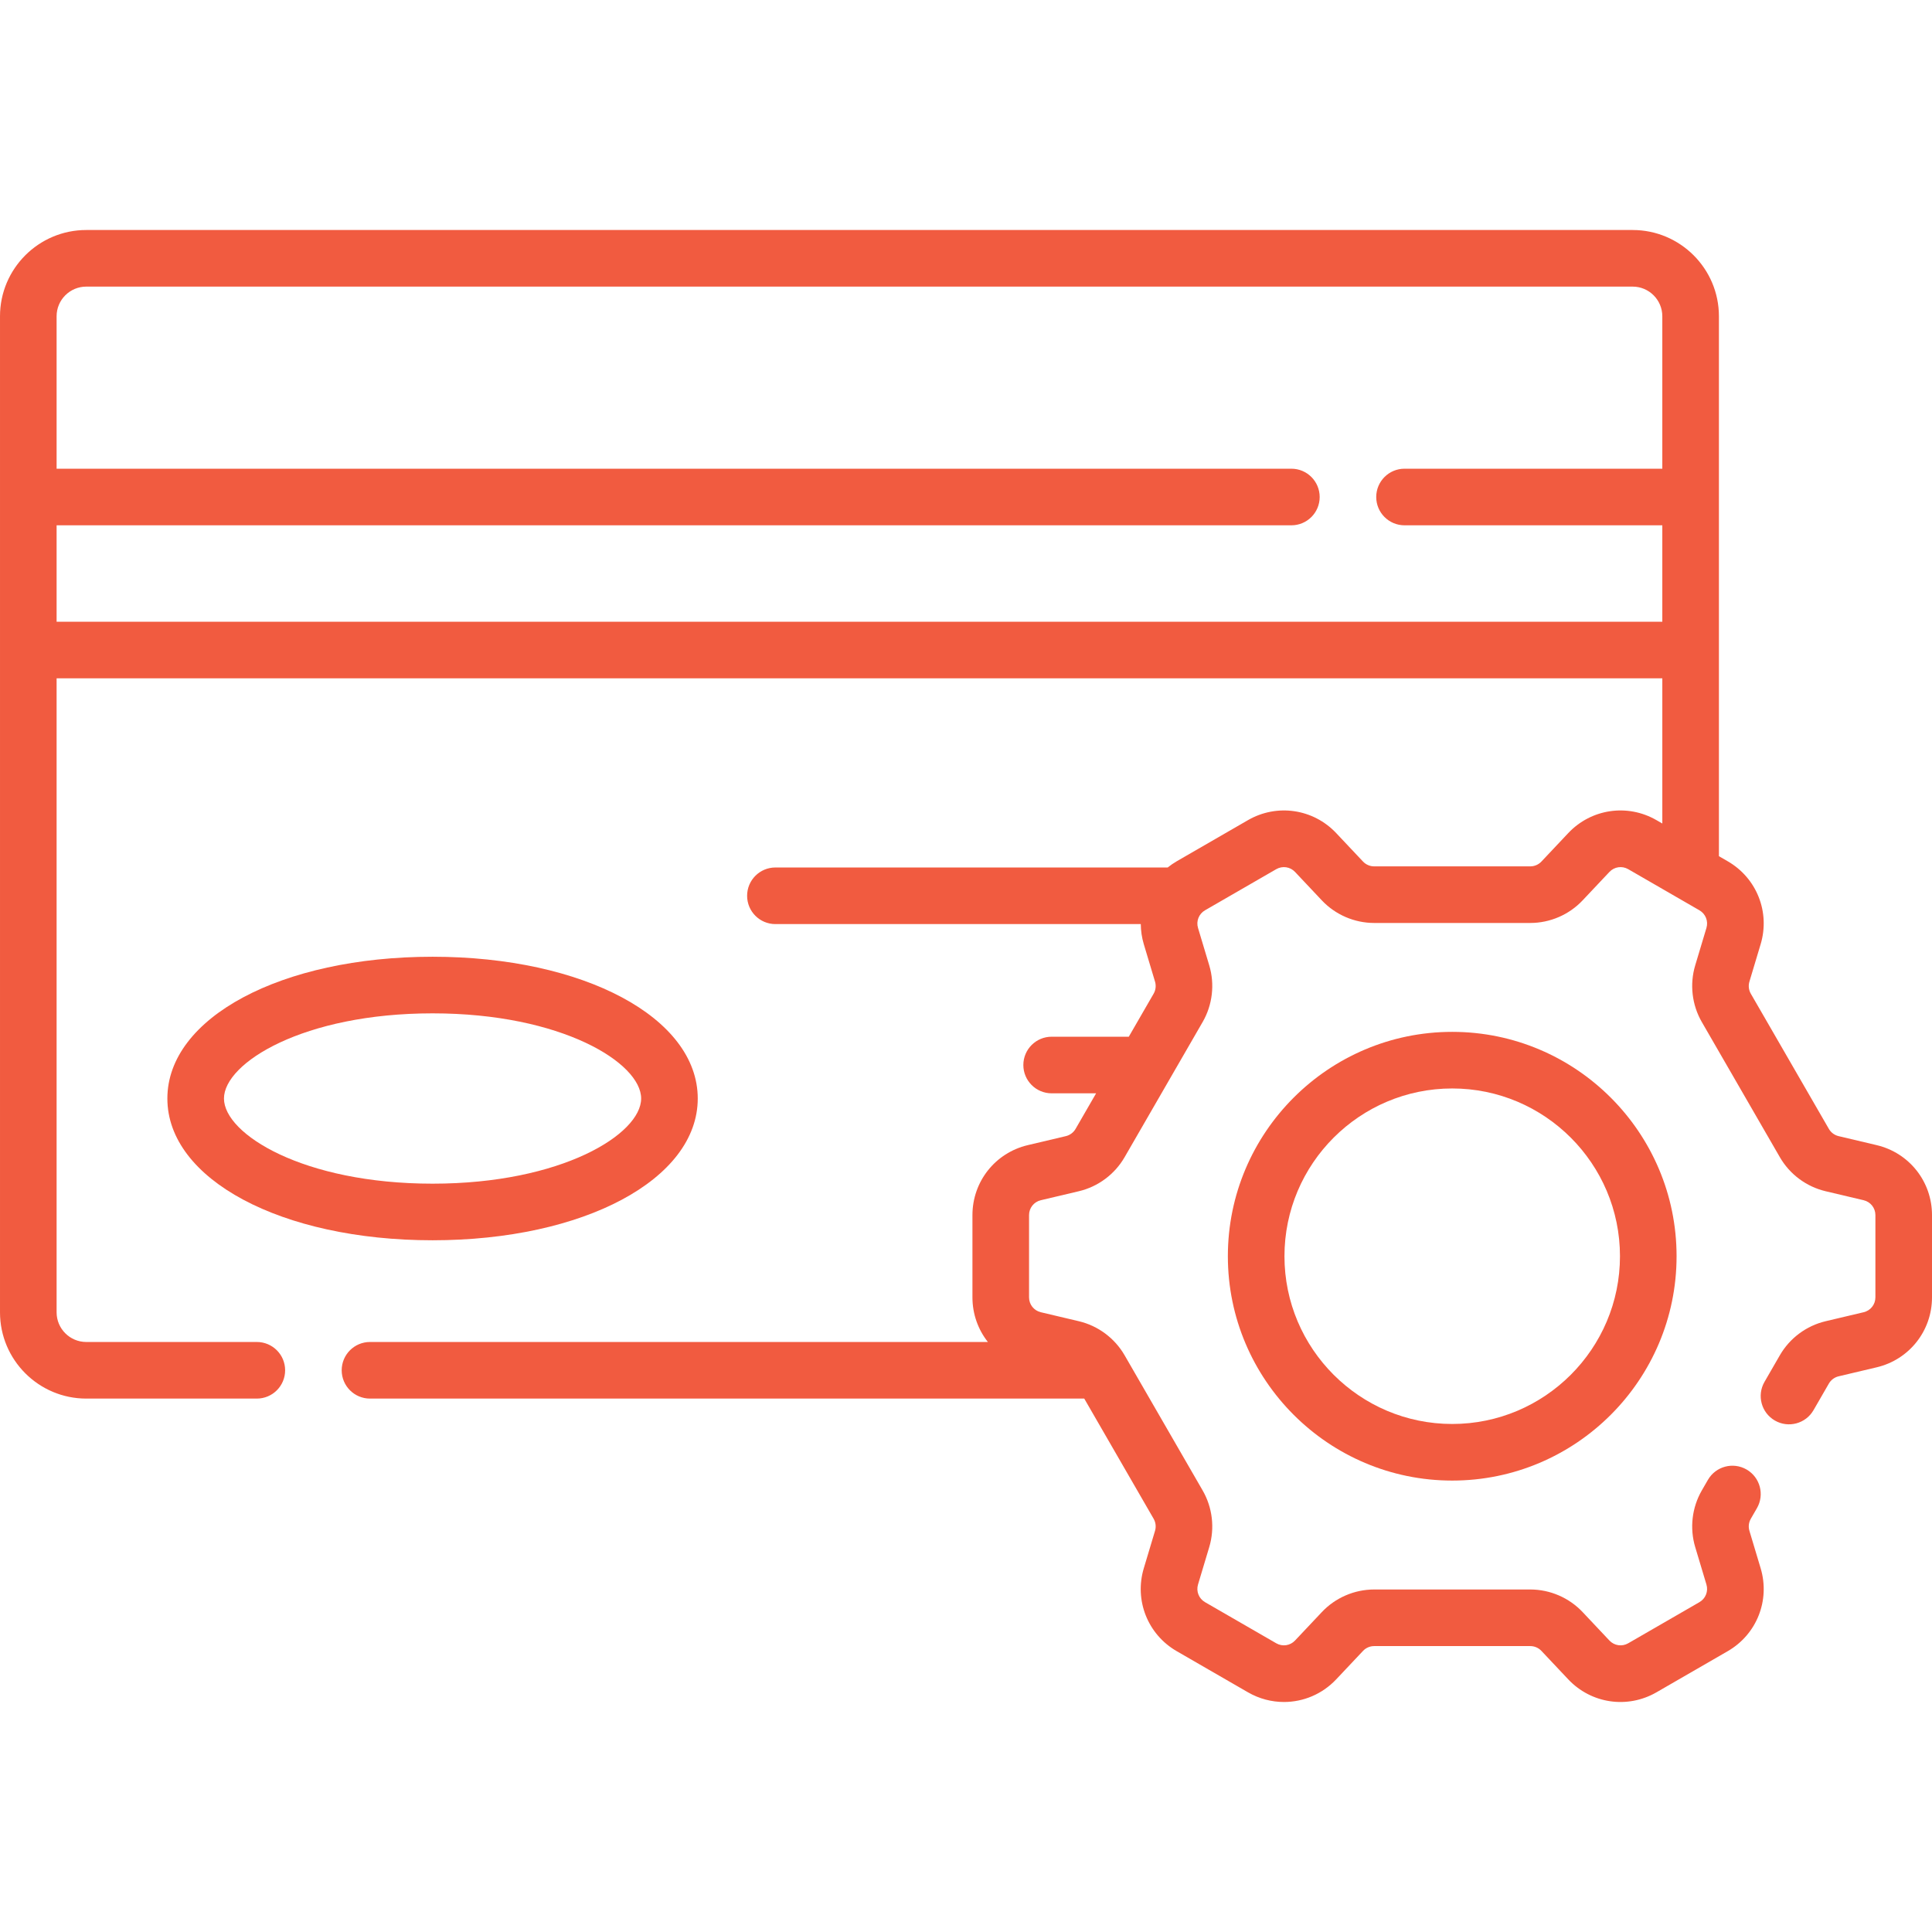
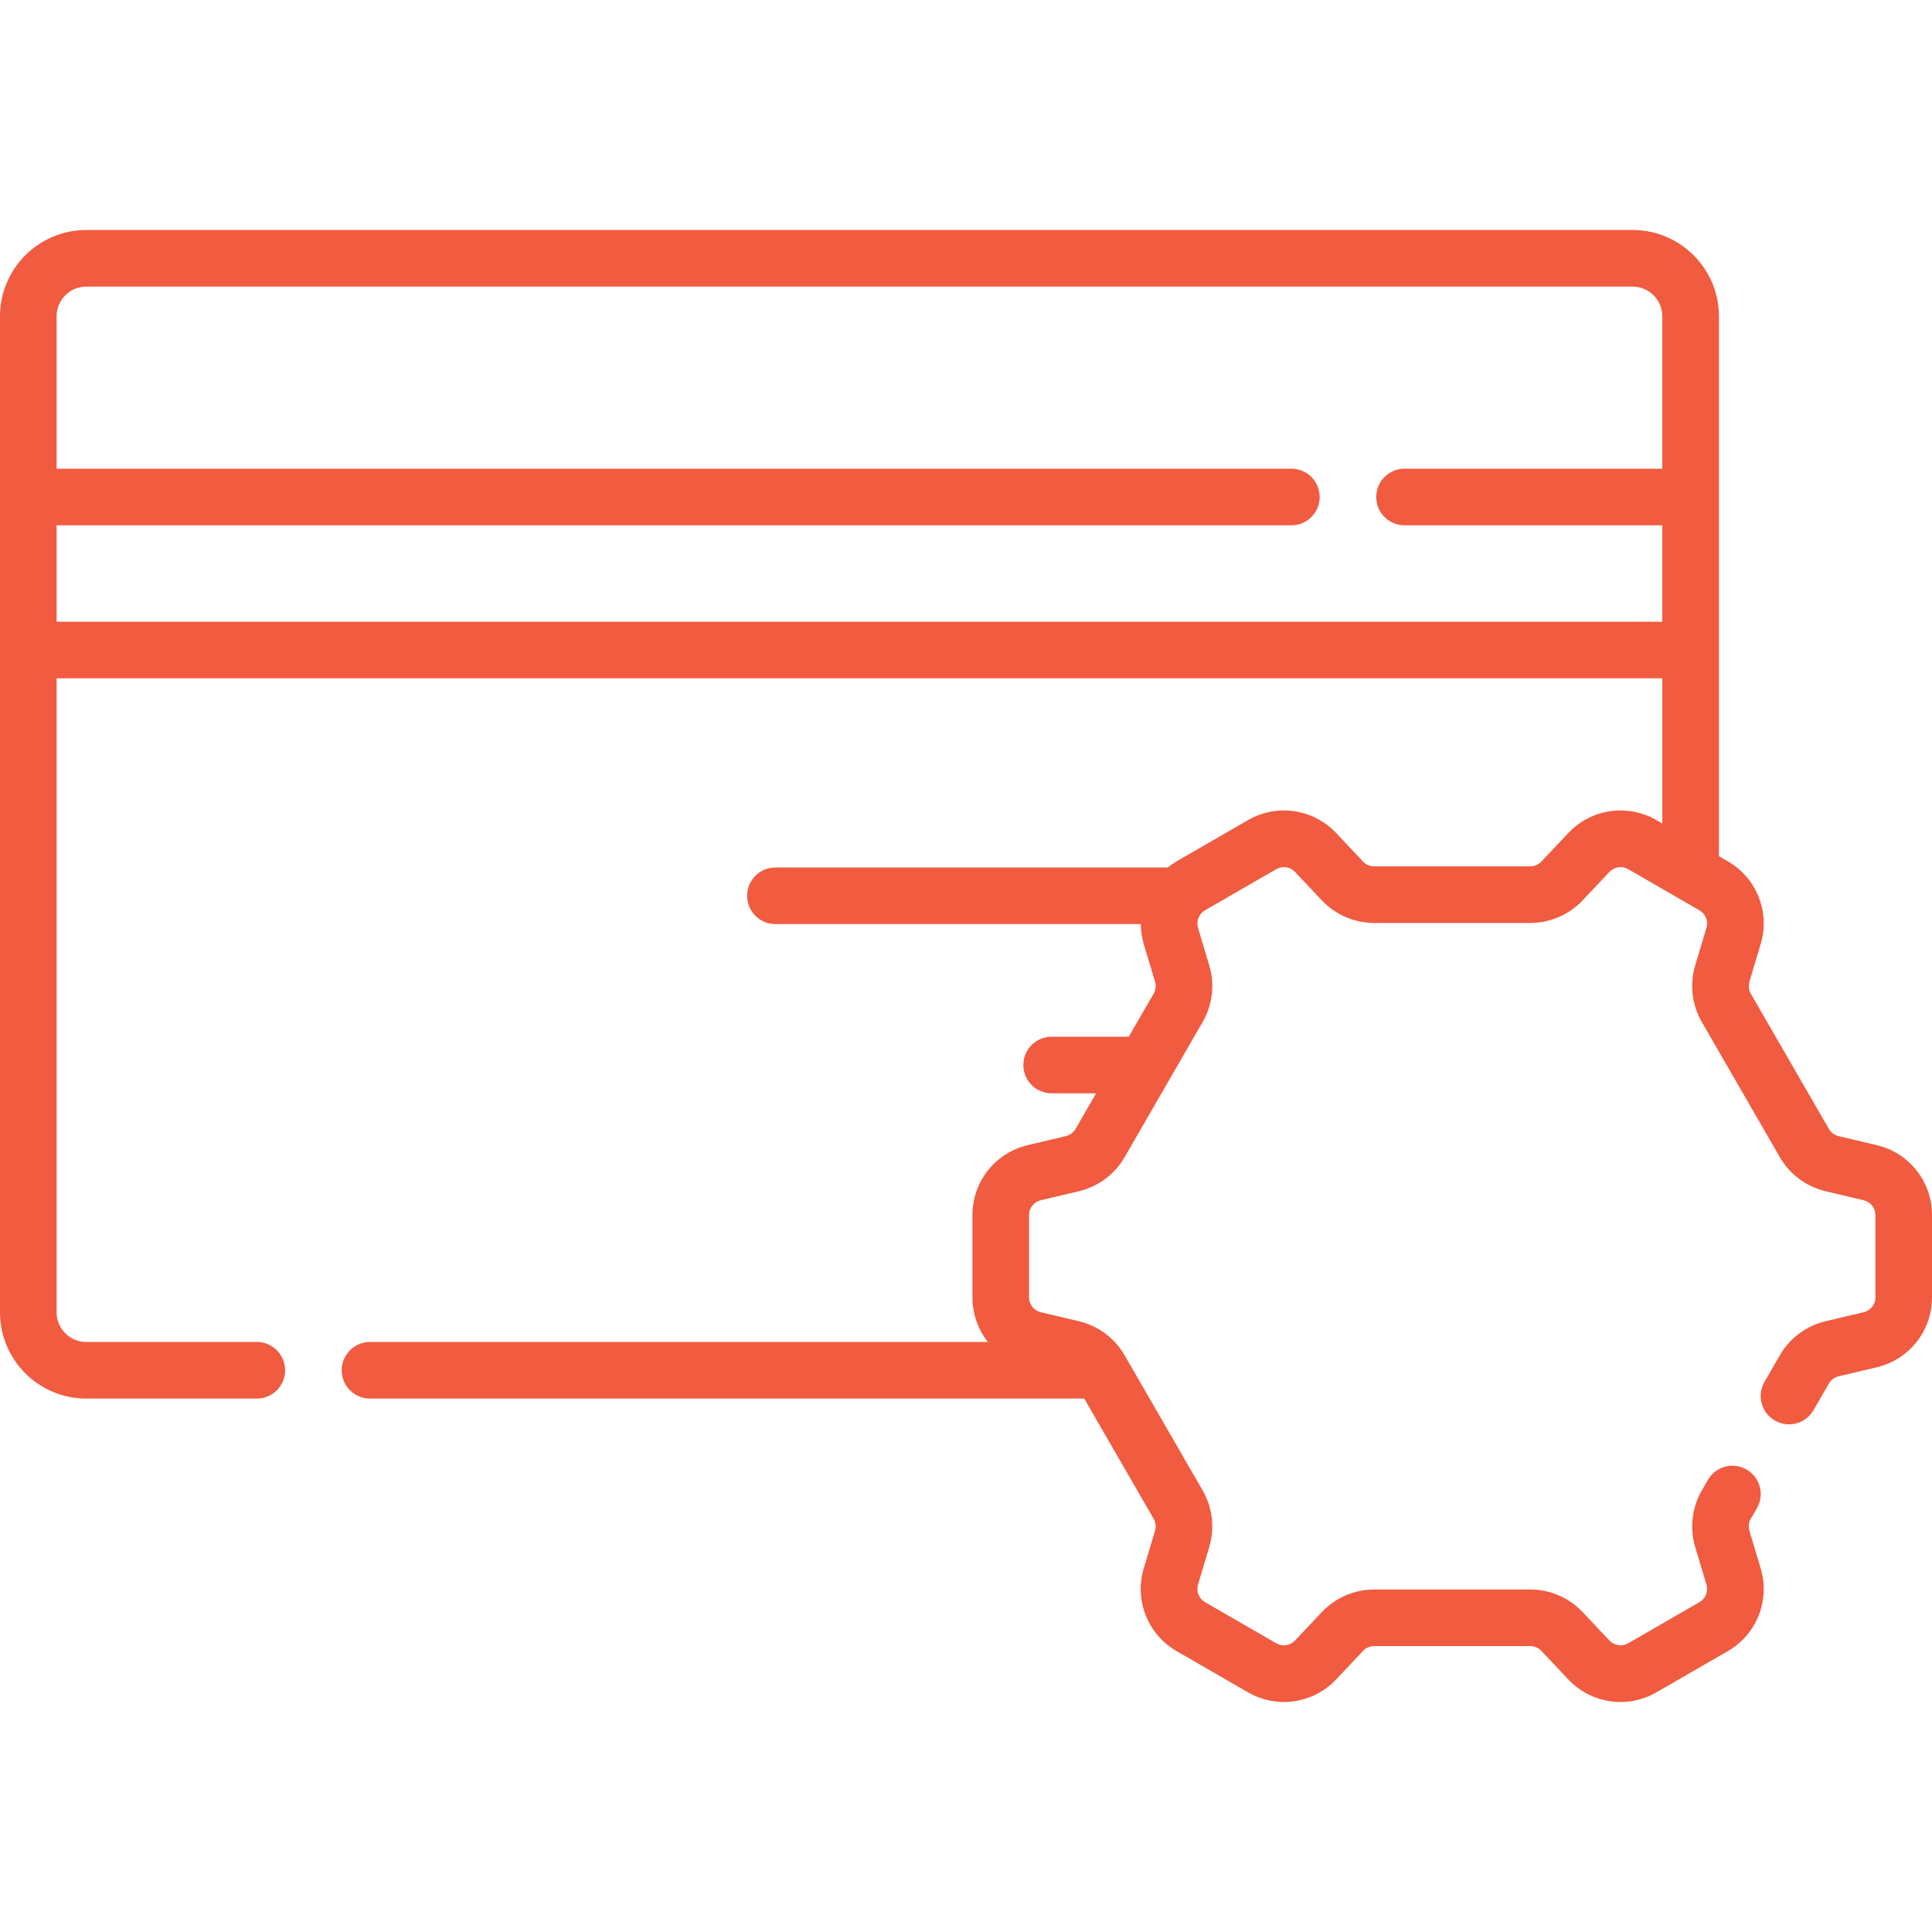
<svg xmlns="http://www.w3.org/2000/svg" version="1.1" width="512" height="512" x="0" y="0" viewBox="0 0 512 512" style="enable-background:new 0 0 512 512" xml:space="preserve" class="">
  <g>
    <g>
-       <path d="m184.911 291.116c0-21.418-30.213-37.569-70.278-37.569s-70.278 16.151-70.278 37.569c0 21.419 30.213 37.57 70.278 37.57s70.278-16.151 70.278-37.57zm-125.557 0c0-9.424 21.029-22.569 55.278-22.569s55.278 13.146 55.278 22.569c0 9.425-21.029 22.57-55.278 22.57s-55.278-13.145-55.278-22.57z" fill="#f15b40" data-original="#000000" class="" />
-       <path d="m384.853 273.454c-32.785 0-59.457 26.672-59.457 59.457s26.672 59.457 59.457 59.457 59.457-26.672 59.457-59.457-26.672-59.457-59.457-59.457zm0 103.914c-24.514 0-44.457-19.943-44.457-44.457s19.943-44.457 44.457-44.457 44.457 19.943 44.457 44.457-19.944 44.457-44.457 44.457z" fill="#f15b40" data-original="#000000" class="" />
      <path d="m497.335 303.472-10.088-2.386c-1.082-.256-2.021-.954-2.576-1.916l-20.688-35.832c-.556-.963-.691-2.126-.372-3.19l2.978-9.929c2.549-8.499-1.038-17.534-8.723-21.971l-2.334-1.348v-143.088c0-12.604-10.254-22.857-22.857-22.857h-409.818c-12.603-.001-22.857 10.253-22.857 22.857v263.97c0 12.604 10.254 22.857 22.857 22.857h45.205c4.143 0 7.5-3.357 7.5-7.5s-3.357-7.5-7.5-7.5h-45.205c-4.333 0-7.857-3.524-7.857-7.857v-168.017h425.531v38.475l-1.546-.893c-7.685-4.435-17.303-3.022-23.387 3.433l-7.112 7.544c-.761.809-1.835 1.271-2.946 1.271h-41.376c-1.111 0-2.186-.463-2.948-1.272l-7.109-7.542c-6.086-6.456-15.703-7.868-23.389-3.433l-18.879 10.9c-.851.491-1.642 1.047-2.389 1.644h-103.959c-4.143 0-7.5 3.357-7.5 7.5s3.357 7.5 7.5 7.5h96.827c.018 1.769.268 3.559.798 5.327l2.978 9.929c.319 1.064.184 2.228-.372 3.189l-6.584 11.403h-20.443c-4.143 0-7.5 3.357-7.5 7.5s3.357 7.5 7.5 7.5h11.782l-5.444 9.43c-.556.962-1.494 1.66-2.576 1.916l-10.089 2.386c-8.634 2.044-14.664 9.668-14.664 18.54v21.8c0 4.435 1.507 8.557 4.092 11.827h-163.747c-4.143 0-7.5 3.357-7.5 7.5s3.357 7.5 7.5 7.5h189.285l18.387 31.848c.556.962.691 2.125.372 3.189l-2.978 9.929c-2.549 8.499 1.038 17.534 8.723 21.971l18.879 10.899c2.995 1.729 6.284 2.57 9.543 2.57 5.102 0 10.132-2.062 13.845-6.001l7.112-7.544c.761-.809 1.835-1.271 2.946-1.271h41.376c1.111 0 2.186.463 2.948 1.272l7.11 7.544c6.088 6.456 15.703 7.868 23.388 3.43l18.879-10.899c7.685-4.437 11.271-13.472 8.723-21.971l-2.978-9.929c-.319-1.064-.184-2.228.372-3.189l1.621-2.808c2.071-3.587.842-8.174-2.745-10.245-3.586-2.071-8.174-.843-10.245 2.745l-1.621 2.808c-2.613 4.526-3.25 9.993-1.749 14.998l2.978 9.929c.541 1.807-.222 3.729-1.855 4.672l-18.879 10.899c-1.633.945-3.678.645-4.974-.729l-7.108-7.542c-3.584-3.803-8.637-5.984-13.864-5.984h-41.376c-5.228 0-10.28 2.182-13.862 5.983l-7.111 7.543c-1.292 1.372-3.338 1.673-4.973.729l-18.879-10.899c-1.634-.943-2.396-2.865-1.855-4.672l2.978-9.929c1.501-5.005.864-10.472-1.749-14.998l-20.688-35.832c-2.612-4.526-7.027-7.812-12.113-9.016l-10.088-2.386c-1.836-.434-3.118-2.055-3.118-3.941v-21.8c0-1.887 1.282-3.508 3.118-3.942l10.088-2.386c5.086-1.203 9.501-4.488 12.113-9.014l20.688-35.834c2.613-4.525 3.25-9.992 1.749-14.997l-2.978-9.929c-.541-1.807.222-3.729 1.855-4.672l18.878-10.899c1.637-.943 3.68-.644 4.975.729l7.108 7.542c3.584 3.803 8.637 5.984 13.864 5.984h41.376c5.228 0 10.28-2.182 13.862-5.983l7.111-7.543c1.295-1.372 3.339-1.672 4.973-.73l18.879 10.9c1.634.943 2.396 2.865 1.855 4.672l-2.978 9.929c-1.501 5.005-.864 10.472 1.749 14.998l20.688 35.832c2.612 4.526 7.027 7.812 12.113 9.015l10.087 2.386c1.837.435 3.119 2.056 3.119 3.942v21.8c0 1.887-1.282 3.508-3.118 3.941l-10.088 2.386c-5.086 1.203-9.501 4.489-12.113 9.015l-4.073 7.056c-2.071 3.588-.842 8.175 2.745 10.245 3.587 2.072 8.175.842 10.245-2.745l4.073-7.057c.556-.962 1.494-1.66 2.576-1.916l10.088-2.386c8.635-2.042 14.665-9.666 14.665-18.539v-21.8c.002-8.872-6.028-16.496-14.663-18.54zm-482.335-138.707v-25.553h327.229c4.143 0 7.5-3.357 7.5-7.5s-3.357-7.5-7.5-7.5h-327.229v-40.4c0-4.333 3.524-7.857 7.857-7.857h409.816c4.333 0 7.857 3.524 7.857 7.857v40.4h-68.315c-4.143 0-7.5 3.357-7.5 7.5s3.357 7.5 7.5 7.5h68.315v25.553z" fill="#f15b40" data-original="#000000" class="" />
    </g>
  </g>
</svg>